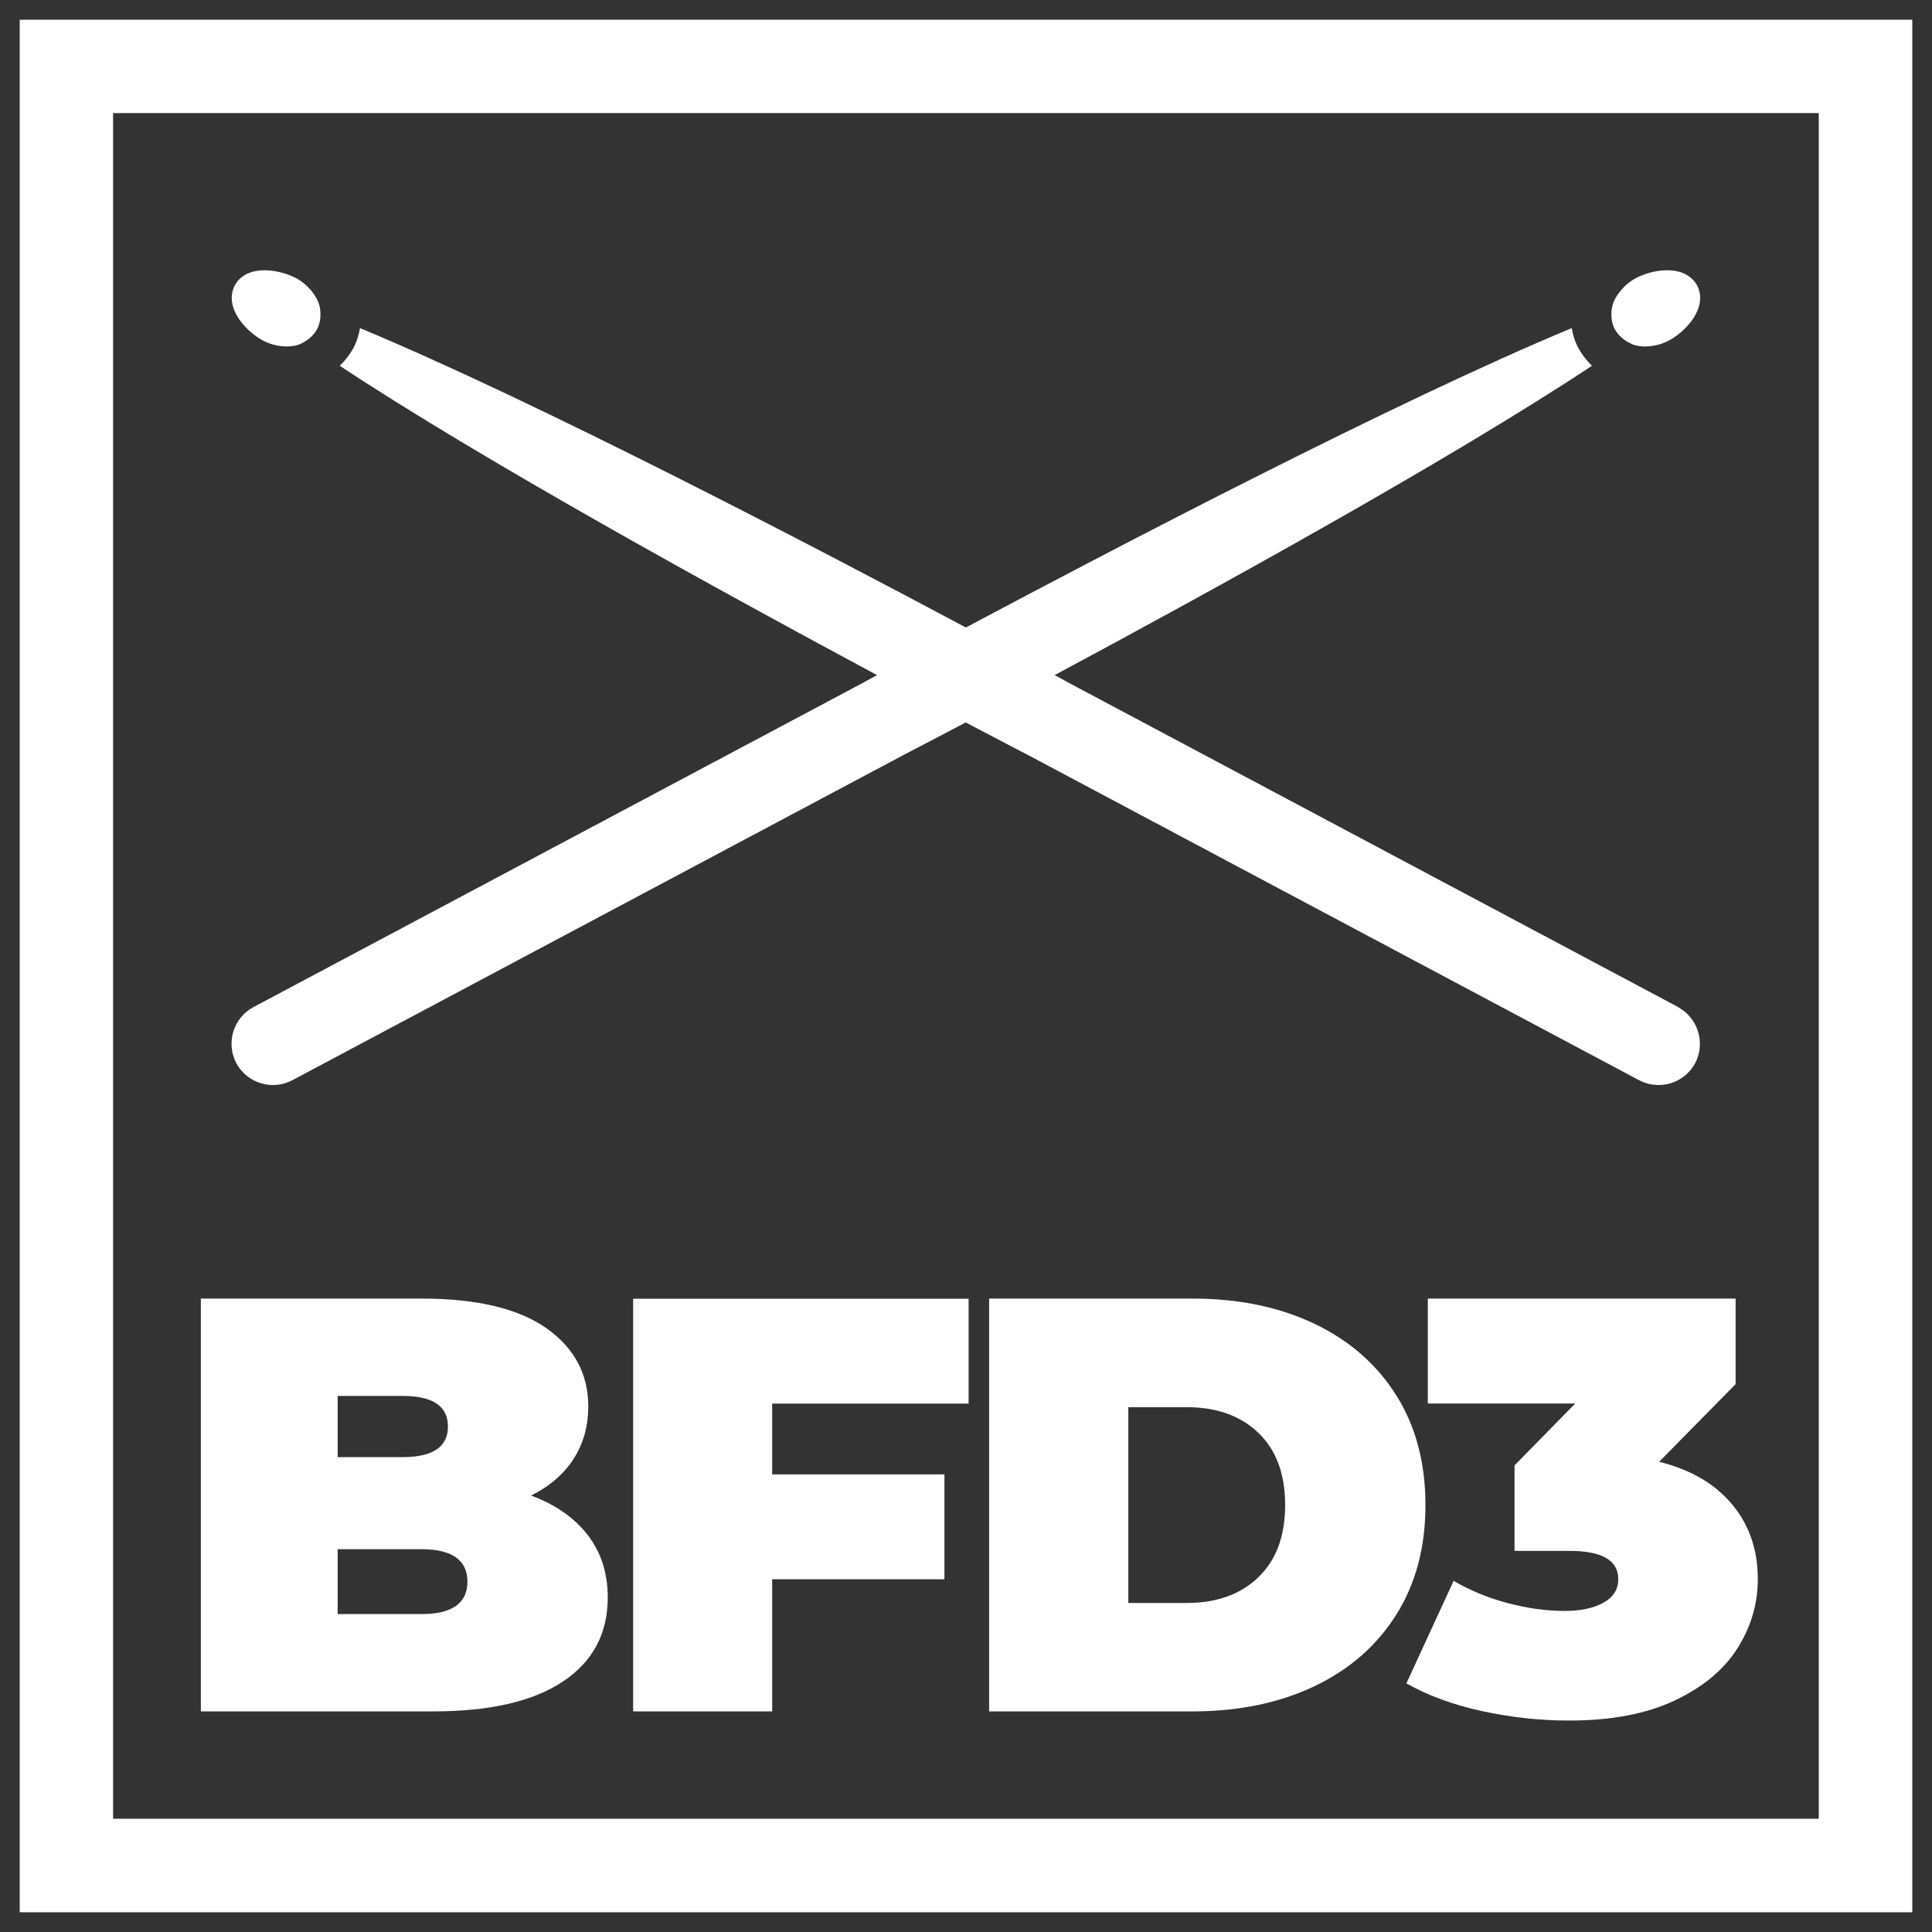
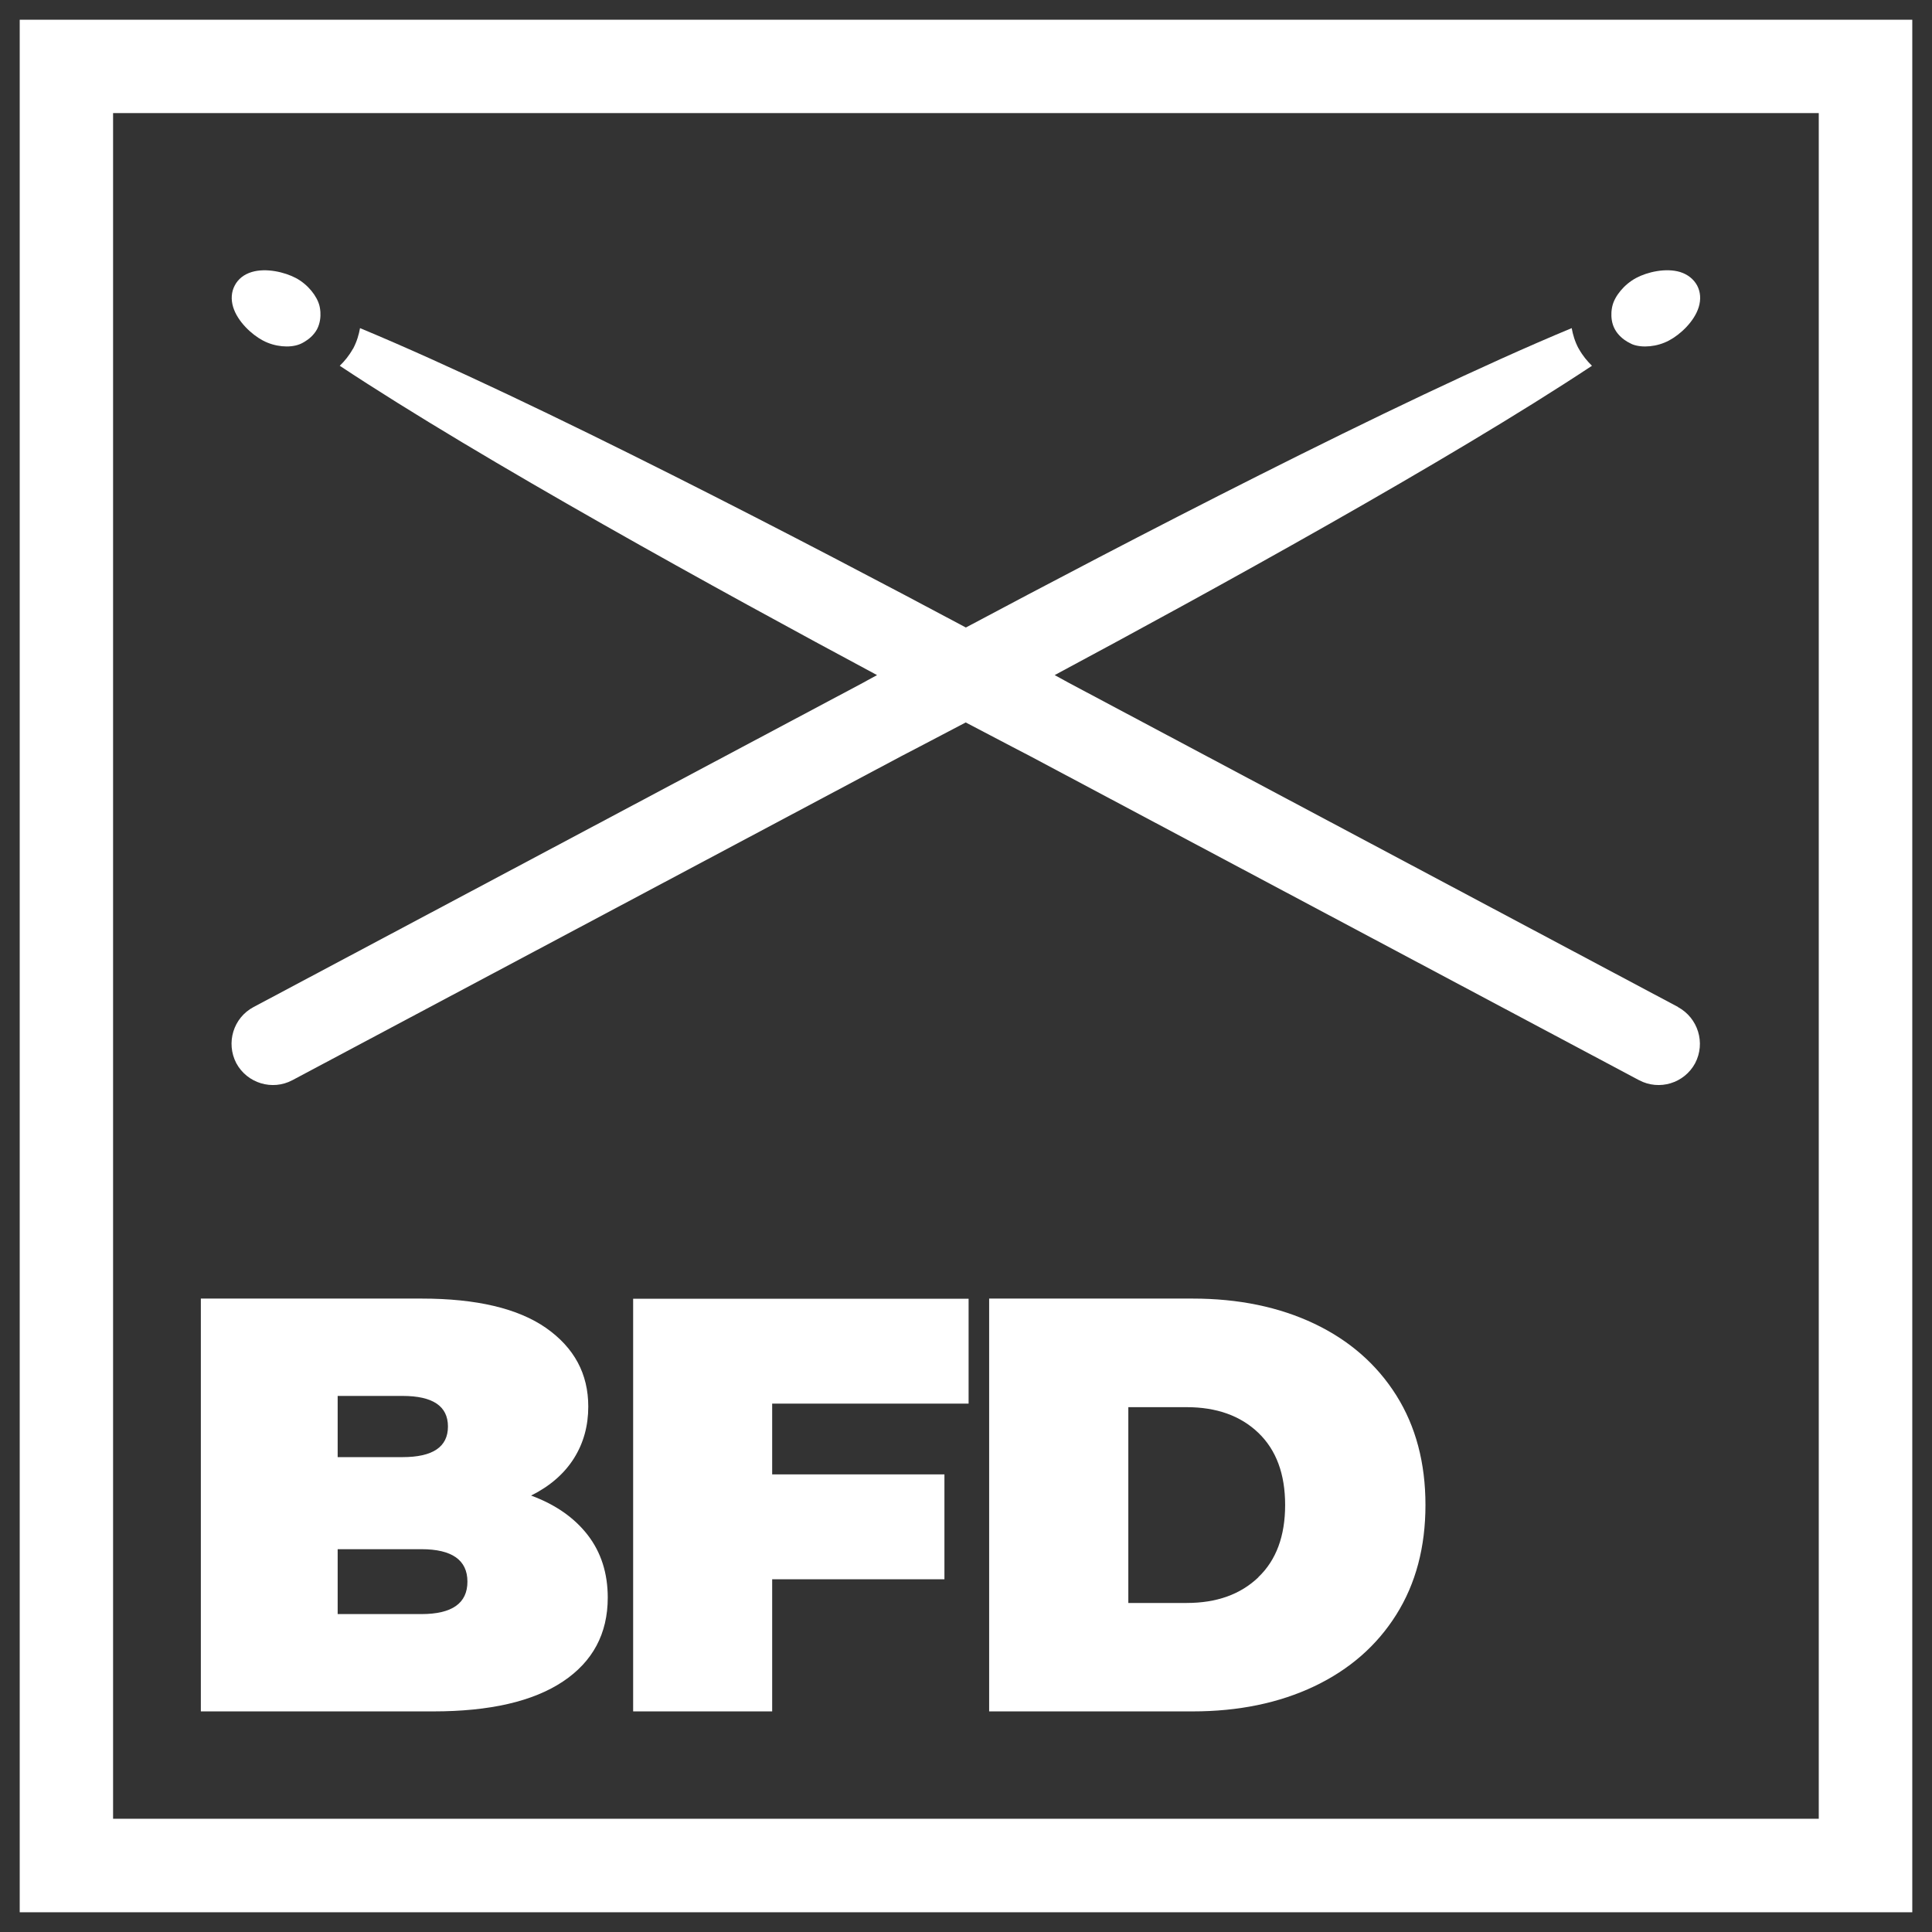
<svg xmlns="http://www.w3.org/2000/svg" width="49" height="49" viewBox="0 0 49 49" fill="none">
  <rect x="0" y="0" width="49" height="49" fill="#333333" stroke="none" />
  <g clip-path="url(#clip0_1112_3163)">
    <path d="M0.5 0.5V48.5H48.5V0.5H0.5ZM46.128 46.128H2.868V2.868H46.128V46.128Z" fill="white" />
    <path d="M13.47 37.931C13.948 37.692 14.31 37.377 14.555 36.989C14.8 36.601 14.92 36.163 14.92 35.672C14.92 34.846 14.565 34.183 13.852 33.682C13.139 33.184 12.084 32.935 10.691 32.935H5.094V43.405H10.986C12.422 43.405 13.517 43.153 14.276 42.648C15.033 42.144 15.414 41.434 15.414 40.519C15.414 39.902 15.245 39.371 14.907 38.933C14.568 38.495 14.091 38.16 13.47 37.931ZM8.564 35.404H10.21C10.976 35.404 11.361 35.662 11.361 36.18C11.361 36.697 10.976 36.956 10.21 36.956H8.564V35.4V35.404ZM10.687 40.937H8.564V39.291H10.687C11.463 39.291 11.855 39.567 11.855 40.114C11.855 40.661 11.467 40.937 10.687 40.937Z" fill="white" />
    <path d="M16.058 43.405H19.584V40.054H23.953V37.394H19.584V35.599H24.566V32.939H16.058V43.405Z" fill="white" />
    <path d="M35.414 35.39C34.919 34.604 34.226 33.997 33.334 33.572C32.441 33.148 31.413 32.935 30.245 32.935H25.087V43.405H30.245C31.413 43.405 32.441 43.192 33.334 42.768C34.226 42.343 34.919 41.739 35.414 40.95C35.908 40.164 36.153 39.235 36.153 38.17C36.153 37.105 35.908 36.176 35.414 35.39ZM31.914 40.005C31.459 40.439 30.856 40.655 30.096 40.655H28.617V35.689H30.096C30.852 35.689 31.459 35.904 31.914 36.339C32.368 36.774 32.594 37.384 32.594 38.17C32.594 38.956 32.368 39.57 31.914 40.001V40.005Z" fill="white" />
-     <path d="M42.075 37.079L44.019 35.105V32.935H36.213V35.596H39.952L38.412 37.165V39.334H39.802C40.628 39.334 41.043 39.573 41.043 40.051C41.043 40.31 40.917 40.509 40.668 40.648C40.419 40.787 40.091 40.857 39.68 40.857C39.222 40.857 38.744 40.791 38.25 40.661C37.756 40.532 37.294 40.343 36.867 40.094L35.669 42.695C36.216 43.003 36.857 43.239 37.59 43.398C38.323 43.557 39.056 43.637 39.796 43.637C40.864 43.637 41.756 43.468 42.473 43.129C43.189 42.791 43.72 42.35 44.065 41.806C44.41 41.262 44.582 40.678 44.582 40.048C44.582 39.311 44.367 38.678 43.932 38.157C43.498 37.633 42.877 37.271 42.071 37.072L42.075 37.079Z" fill="white" />
    <path d="M41.272 8.667C41.351 8.713 41.411 8.737 41.411 8.737C41.65 8.826 42.025 8.8 42.333 8.634C42.615 8.484 42.97 8.156 43.083 7.791C43.143 7.595 43.13 7.406 43.043 7.24C42.954 7.078 42.804 6.959 42.612 6.899C42.247 6.789 41.776 6.899 41.494 7.051C41.186 7.217 40.953 7.513 40.894 7.758C40.894 7.758 40.877 7.821 40.87 7.914C40.864 8.03 40.87 8.193 40.957 8.352C41.043 8.508 41.172 8.607 41.272 8.667Z" fill="white" />
    <path d="M42.562 25.541L27.107 17.318C27.107 17.318 26.978 17.248 26.749 17.122C30.703 15.003 36.76 11.672 40.376 9.277C40.257 9.161 40.141 9.022 40.044 8.849V8.843L40.035 8.836C39.942 8.66 39.892 8.488 39.862 8.322C35.407 10.173 28.302 13.888 24.497 15.915C20.692 13.885 13.586 10.173 9.131 8.322C9.102 8.484 9.052 8.66 8.959 8.836V8.843L8.949 8.849C8.853 9.022 8.737 9.161 8.617 9.277C12.233 11.672 18.29 15.003 22.244 17.122C22.015 17.245 21.886 17.318 21.886 17.318L6.431 25.541C5.917 25.813 5.725 26.45 5.993 26.965C6.269 27.475 6.906 27.668 7.416 27.396L22.871 19.172C22.871 19.172 23.485 18.854 24.493 18.323C25.502 18.854 26.116 19.172 26.116 19.172L41.57 27.396C42.084 27.668 42.718 27.475 42.993 26.965C43.262 26.45 43.066 25.817 42.556 25.541H42.562Z" fill="white" />
    <path d="M6.664 8.634C6.972 8.8 7.347 8.826 7.586 8.736C7.586 8.736 7.645 8.717 7.725 8.667C7.825 8.607 7.954 8.508 8.04 8.352C8.123 8.192 8.133 8.03 8.126 7.914C8.12 7.821 8.103 7.758 8.103 7.758C8.043 7.512 7.811 7.214 7.503 7.051C7.221 6.902 6.75 6.789 6.385 6.899C6.189 6.958 6.04 7.075 5.954 7.24C5.867 7.403 5.854 7.595 5.914 7.791C6.027 8.156 6.382 8.484 6.664 8.634Z" fill="white" />
  </g>
  <defs>
    <clipPath id="clip0_1112_3163">
      <rect width="48" height="48" fill="white" transform="translate(0.5 0.5)" />
    </clipPath>
  </defs>
</svg>